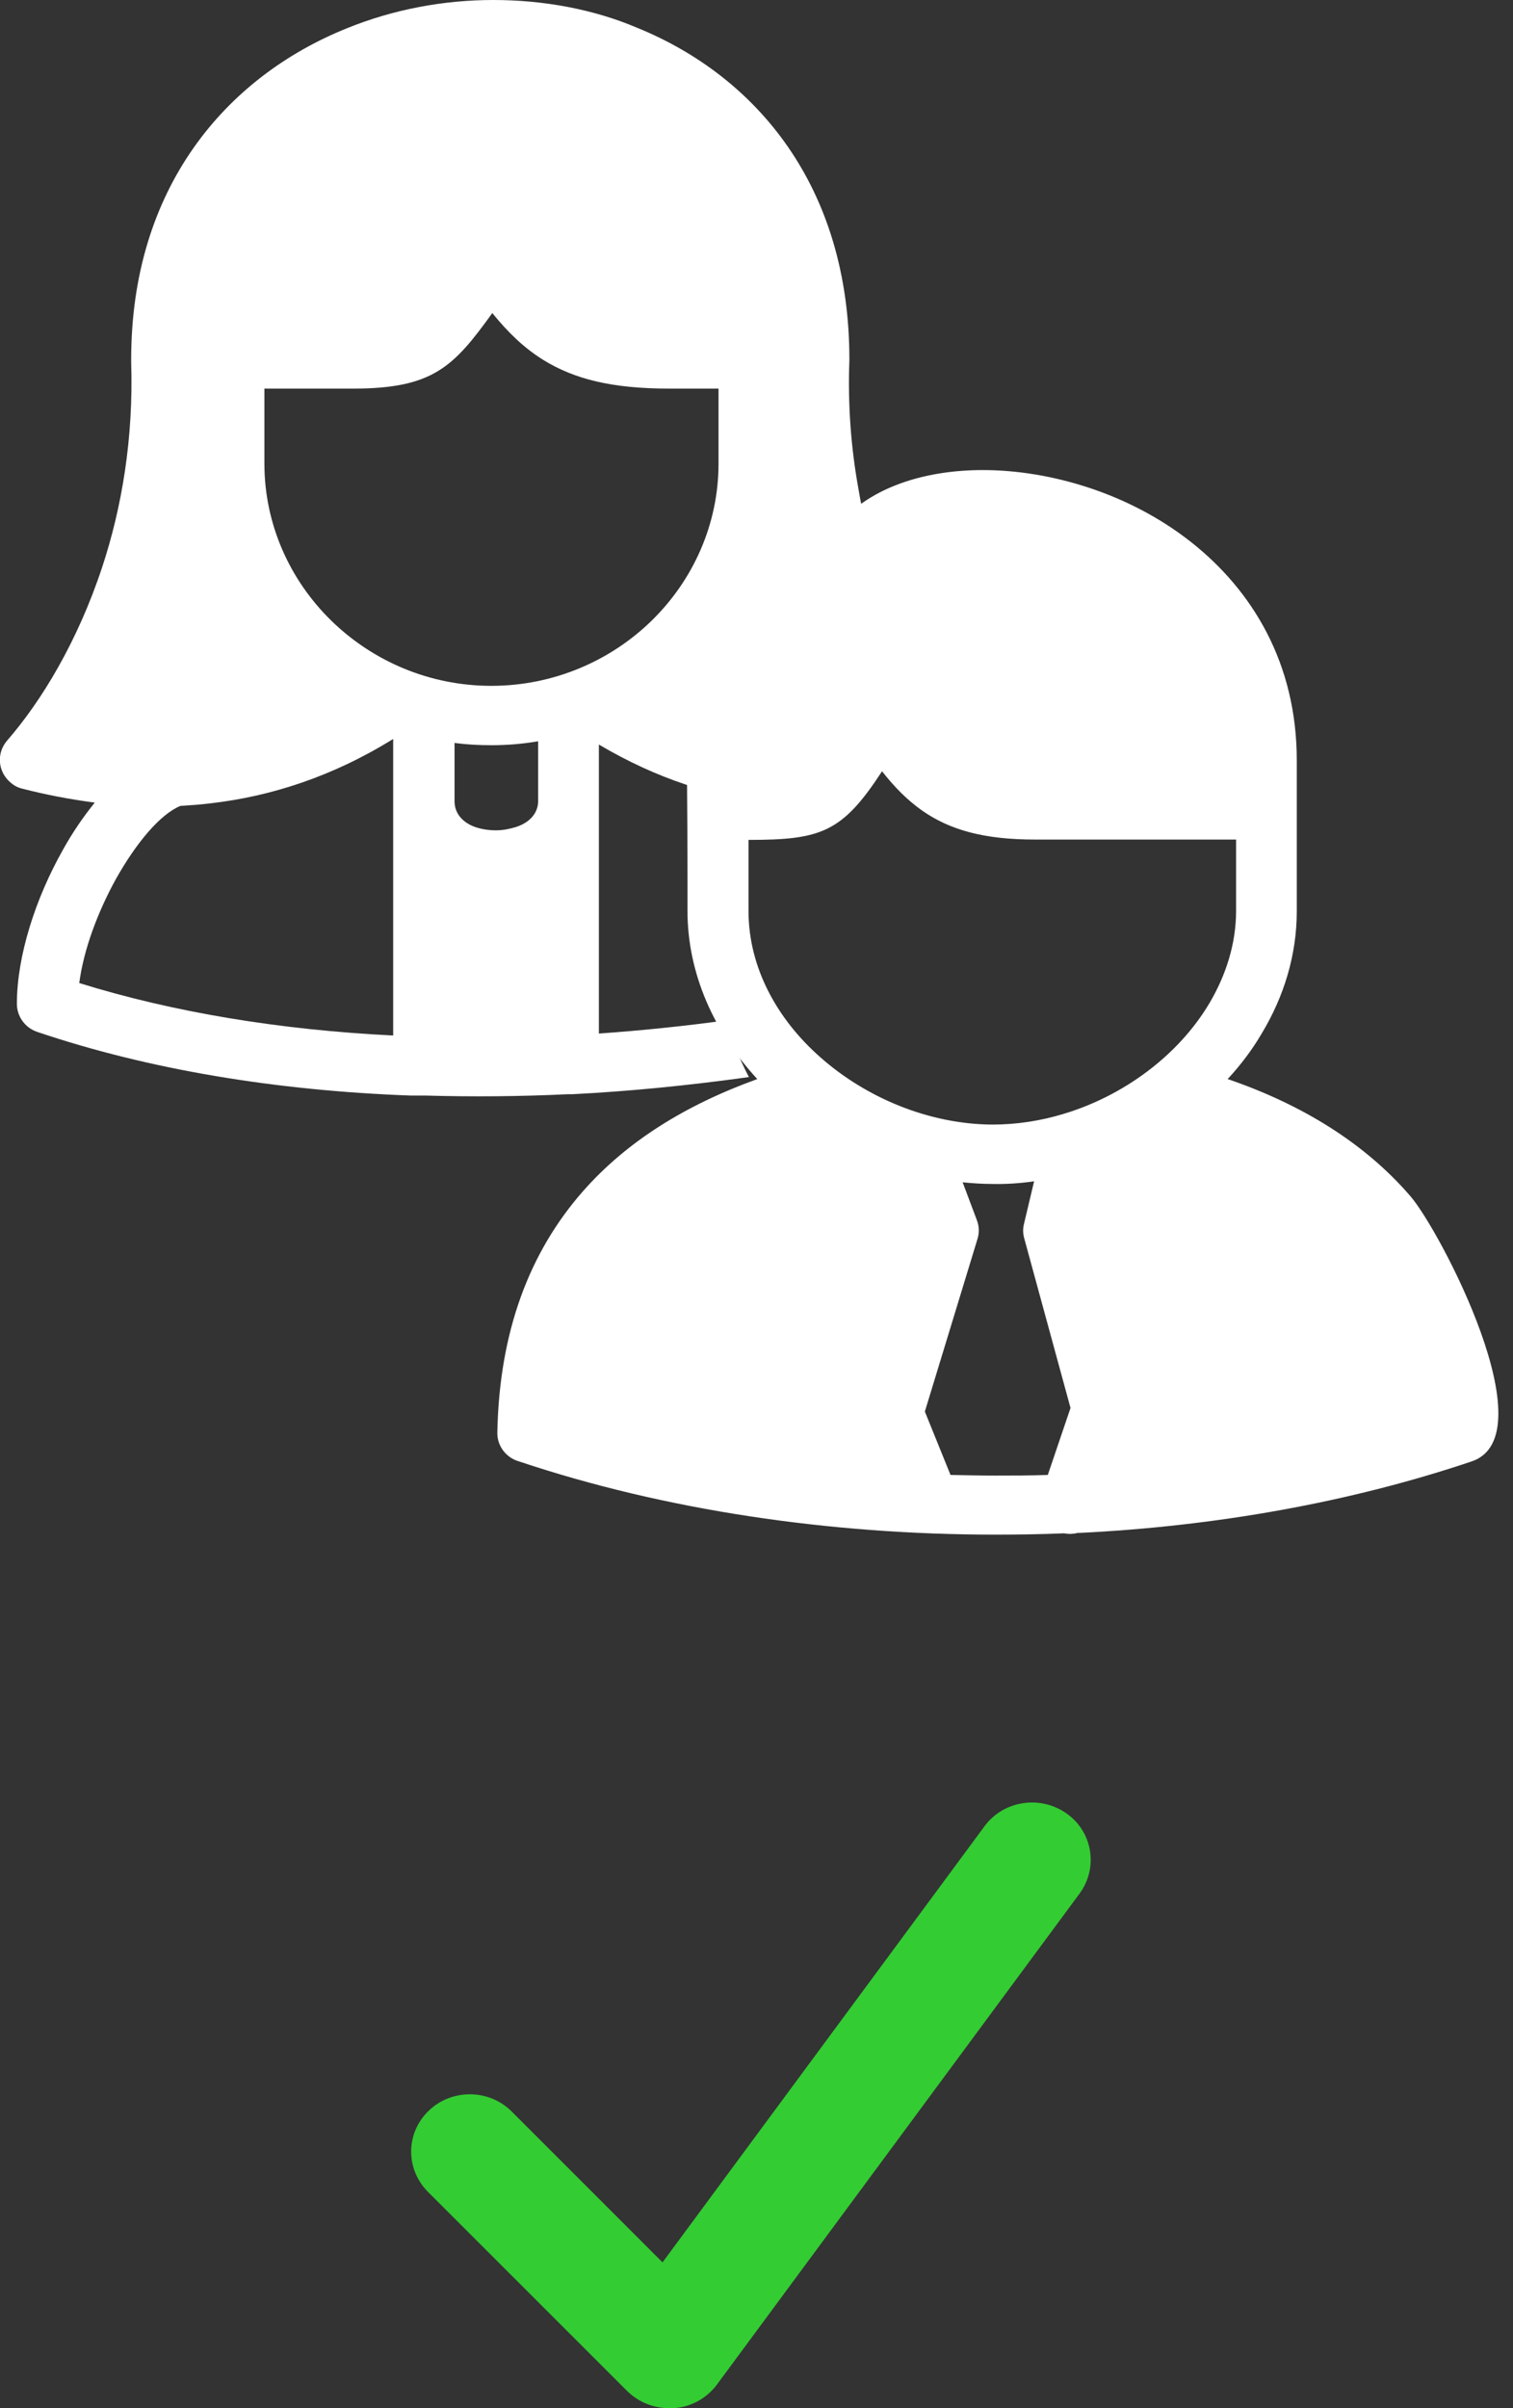
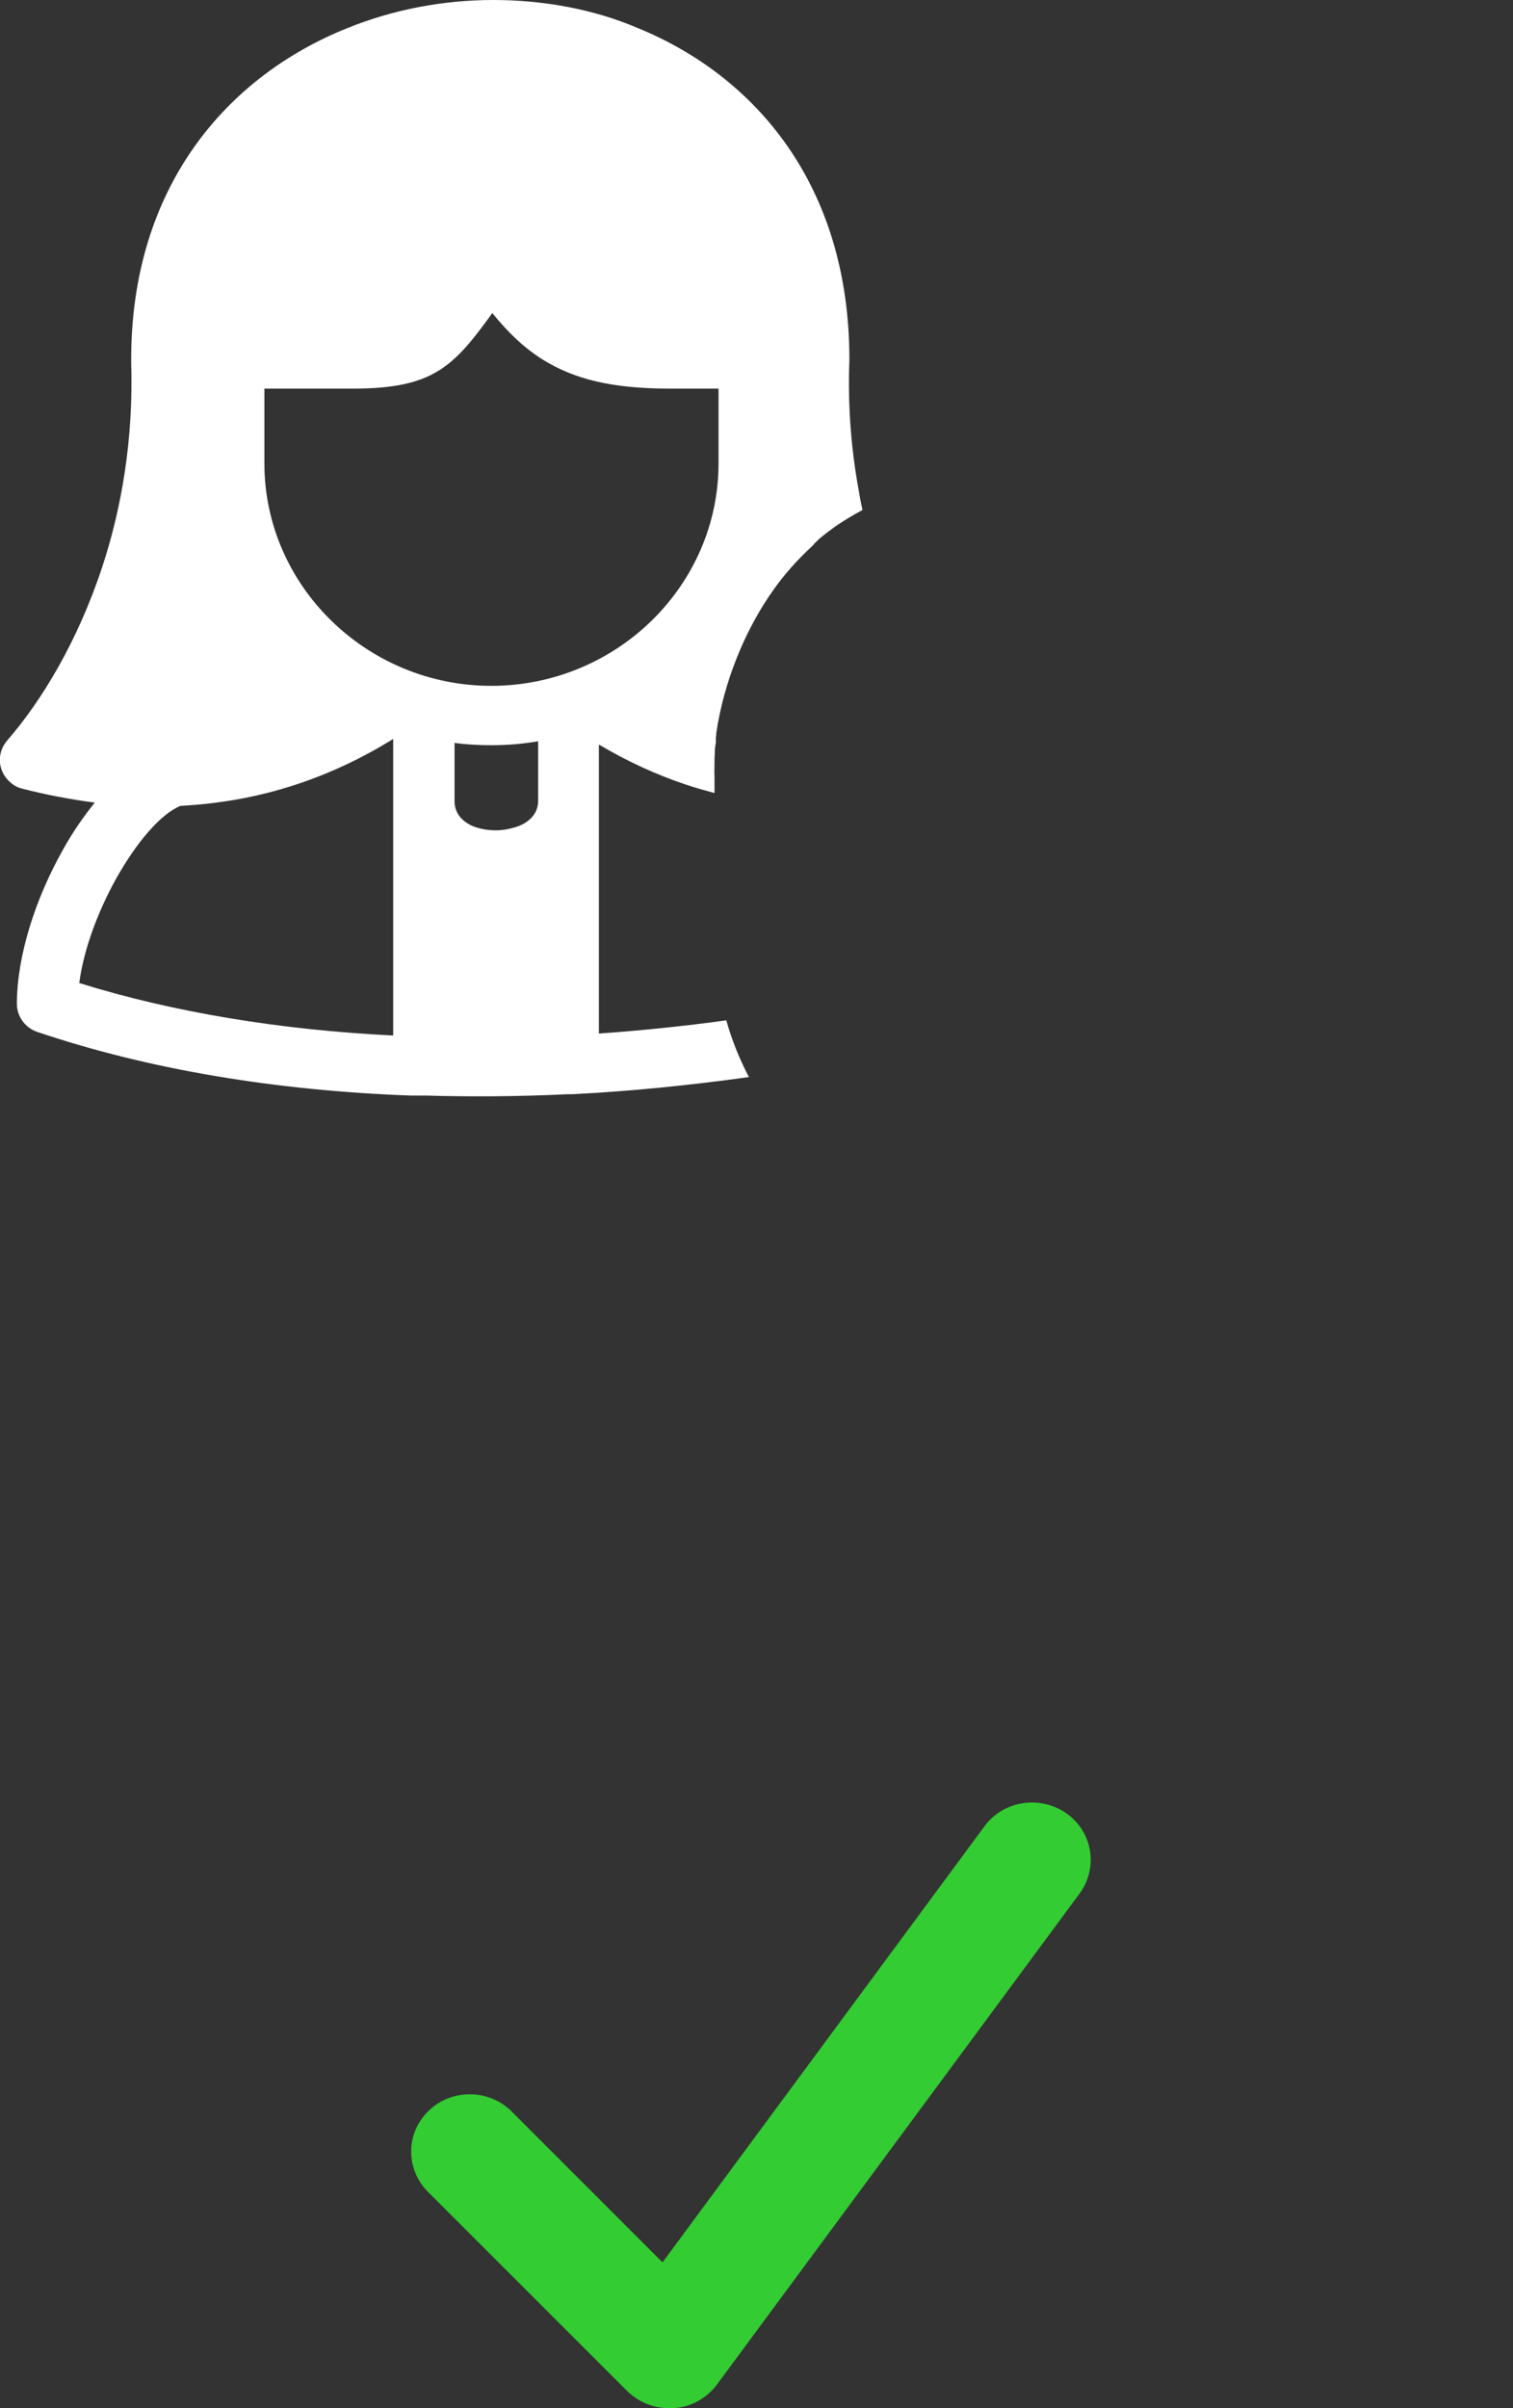
<svg xmlns="http://www.w3.org/2000/svg" width="44" height="70" viewBox="0 0 44 70" fill="none">
  <rect x="0" y="0" width="44" height="70" fill="#333333" stroke="none" />
  <g clip-path="url(#clip0_395_1590)">
-     <path fill-rule="evenodd" clip-rule="evenodd" d="M31.368 44.551C31.23 44.589 31.093 44.599 30.946 44.57C30.279 44.599 29.603 44.608 28.936 44.608C24.141 44.608 19.327 43.898 15.091 42.479C14.718 42.374 14.453 42.029 14.463 41.636C14.522 38.701 15.395 36.4 16.954 34.626C18.219 33.188 19.925 32.123 22.023 31.366C20.778 30.014 19.993 28.316 19.993 26.475C19.993 24.855 19.993 23.253 19.964 21.642C19.944 20.444 20.386 18.641 21.415 17.222C22.151 16.196 23.19 15.362 24.573 15.045C25.484 14.125 26.955 13.664 28.583 13.664C29.573 13.664 30.642 13.837 31.681 14.182C32.721 14.527 33.731 15.045 34.623 15.745C36.417 17.155 37.712 19.274 37.712 22.103V26.485C37.712 27.76 37.339 28.968 36.692 30.042C36.417 30.512 36.084 30.953 35.702 31.366C37.888 32.114 39.702 33.245 41.016 34.77C41.879 35.767 45.007 41.731 42.801 42.479C39.271 43.668 35.349 44.368 31.358 44.56L31.368 44.551ZM30.475 42.863L31.132 40.926L29.789 36.007C29.75 35.873 29.74 35.729 29.779 35.575L30.073 34.338C29.671 34.396 29.259 34.425 28.857 34.415C28.573 34.415 28.279 34.396 27.995 34.367L28.406 35.46C28.475 35.633 28.485 35.825 28.426 36.016L26.896 41.031L27.642 42.873C28.073 42.882 28.505 42.892 28.936 42.892C29.446 42.892 29.965 42.892 30.475 42.873V42.863ZM28.857 32.689C29.554 32.689 30.26 32.584 30.946 32.373C32.662 31.855 34.26 30.694 35.172 29.16C35.653 28.345 35.947 27.434 35.947 26.475V24.404H30.103C28.612 24.404 27.632 24.126 26.828 23.57C26.377 23.253 26.004 22.87 25.651 22.419C24.494 24.193 23.886 24.414 21.768 24.414V26.485C21.768 28.115 22.592 29.62 23.857 30.733C25.2 31.922 27.034 32.679 28.857 32.689Z" fill="white" />
    <path fill-rule="evenodd" clip-rule="evenodd" d="M20.779 22.151C20.779 22.074 20.779 21.988 20.788 21.911C20.788 21.882 20.788 21.853 20.788 21.825C20.788 21.748 20.808 21.662 20.818 21.585C20.818 21.585 20.818 21.527 20.818 21.499V21.48V21.422L20.828 21.393V21.336V21.326C21.044 19.83 21.671 18.286 22.514 17.116C22.828 16.675 23.191 16.273 23.583 15.908L23.603 15.889L23.622 15.87L23.642 15.851L23.662 15.832L23.671 15.812L23.691 15.793L23.71 15.774L23.74 15.745L23.769 15.716C23.769 15.716 23.799 15.688 23.818 15.668C23.975 15.534 24.132 15.419 24.289 15.304C24.544 15.132 24.809 14.969 25.083 14.825C25.034 14.614 24.995 14.393 24.956 14.163C24.75 13.012 24.652 11.775 24.701 10.471V10.443C24.701 5.418 21.995 2.215 18.523 0.805C17.259 0.268 15.807 0 14.346 0C12.885 0 11.424 0.278 10.081 0.825C6.561 2.244 3.815 5.466 3.815 10.443C3.815 10.471 3.815 10.51 3.815 10.538C3.884 12.753 3.541 14.758 2.972 16.484C2.256 18.651 1.207 20.377 0.207 21.527C-0.107 21.892 -0.068 22.429 0.305 22.745C0.413 22.841 0.531 22.899 0.658 22.927C1.325 23.1 2.031 23.234 2.756 23.33C2.423 23.742 2.099 24.212 1.825 24.711C1.04 26.101 0.491 27.779 0.491 29.18C0.491 29.534 0.717 29.87 1.08 29.994C4.315 31.088 8.012 31.701 11.934 31.845C12.023 31.845 12.121 31.845 12.209 31.845C12.238 31.845 12.277 31.845 12.317 31.845C12.336 31.845 12.346 31.845 12.356 31.845C13.719 31.884 15.101 31.874 16.504 31.807H16.523C16.523 31.807 16.602 31.807 16.641 31.807C18.337 31.721 20.053 31.548 21.779 31.308C21.504 30.781 21.279 30.225 21.122 29.659C19.877 29.831 18.641 29.956 17.416 30.043V21.642C18.259 22.141 19.102 22.525 19.936 22.803C20.22 22.899 20.494 22.975 20.779 23.052V22.573C20.769 22.438 20.779 22.304 20.779 22.16V22.151ZM5.247 23.426C5.541 23.407 5.835 23.388 6.139 23.349C7.865 23.148 9.659 22.582 11.434 21.48V30.1C8.149 29.937 5.051 29.429 2.305 28.575C2.433 27.597 2.845 26.504 3.374 25.545C3.962 24.5 4.659 23.666 5.247 23.426ZM13.209 21.595C13.562 21.642 13.925 21.662 14.288 21.662C14.758 21.662 15.209 21.623 15.65 21.547V23.282C15.65 23.666 15.366 23.925 15.003 24.04C14.817 24.097 14.621 24.136 14.425 24.136C14.229 24.136 14.023 24.107 13.846 24.049C13.493 23.934 13.219 23.675 13.219 23.292V21.604L13.209 21.595ZM7.689 11.306V13.473C7.689 15.247 8.434 16.867 9.63 18.037C10.826 19.207 12.474 19.936 14.288 19.936C16.102 19.936 17.759 19.207 18.955 18.037C20.151 16.867 20.896 15.247 20.896 13.473V11.296H19.465C17.788 11.296 16.7 11.018 15.798 10.462C15.229 10.107 14.768 9.656 14.317 9.1C13.189 10.663 12.591 11.296 10.267 11.296H7.689V11.306Z" fill="white" />
    <path d="M19.453 70C18.992 70 18.561 69.818 18.238 69.501L12.443 63.71C11.786 63.048 11.795 61.993 12.472 61.351C13.139 60.708 14.227 60.718 14.884 61.38L19.267 65.762L28.631 53.085C29.18 52.337 30.249 52.174 31.014 52.711C31.779 53.248 31.945 54.293 31.396 55.041L20.846 69.319C20.552 69.712 20.091 69.971 19.591 70C19.551 70 19.502 70 19.463 70H19.453Z" fill="#33CC33" />
  </g>
  <defs>
    <clipPath id="clip0_395_1590">
      <rect width="43.585" height="70" fill="white" />
    </clipPath>
  </defs>
</svg>